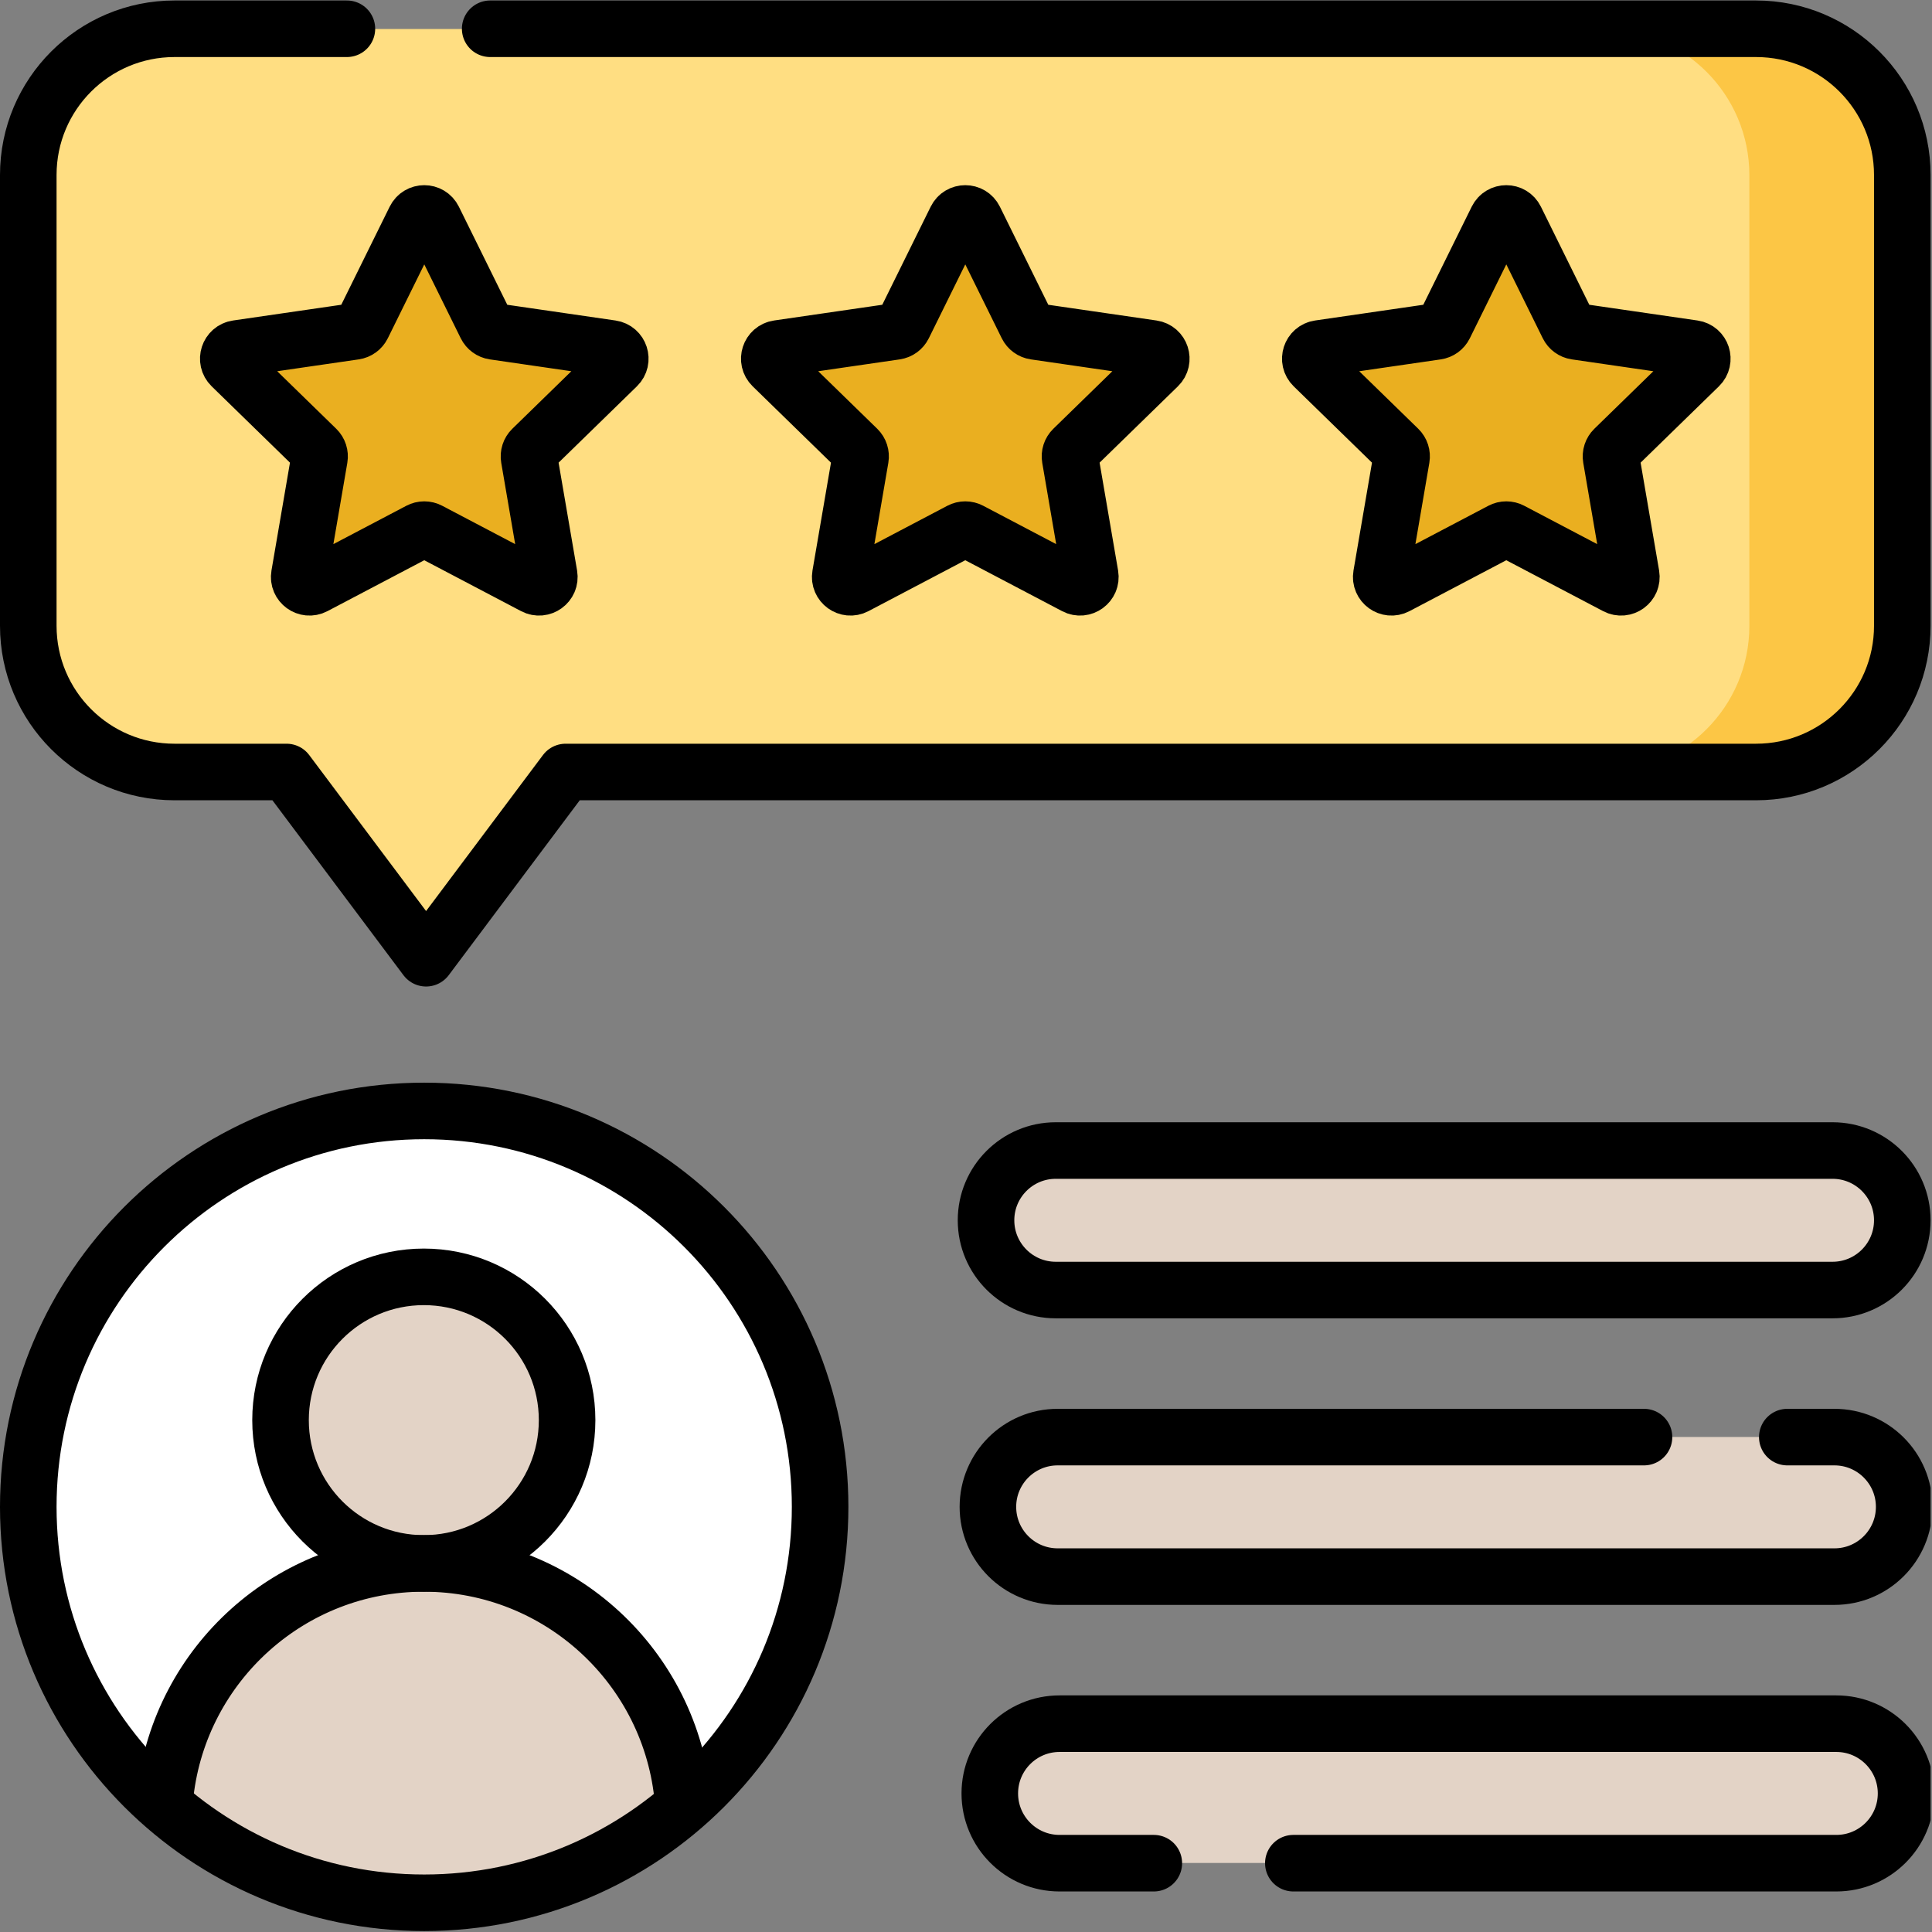
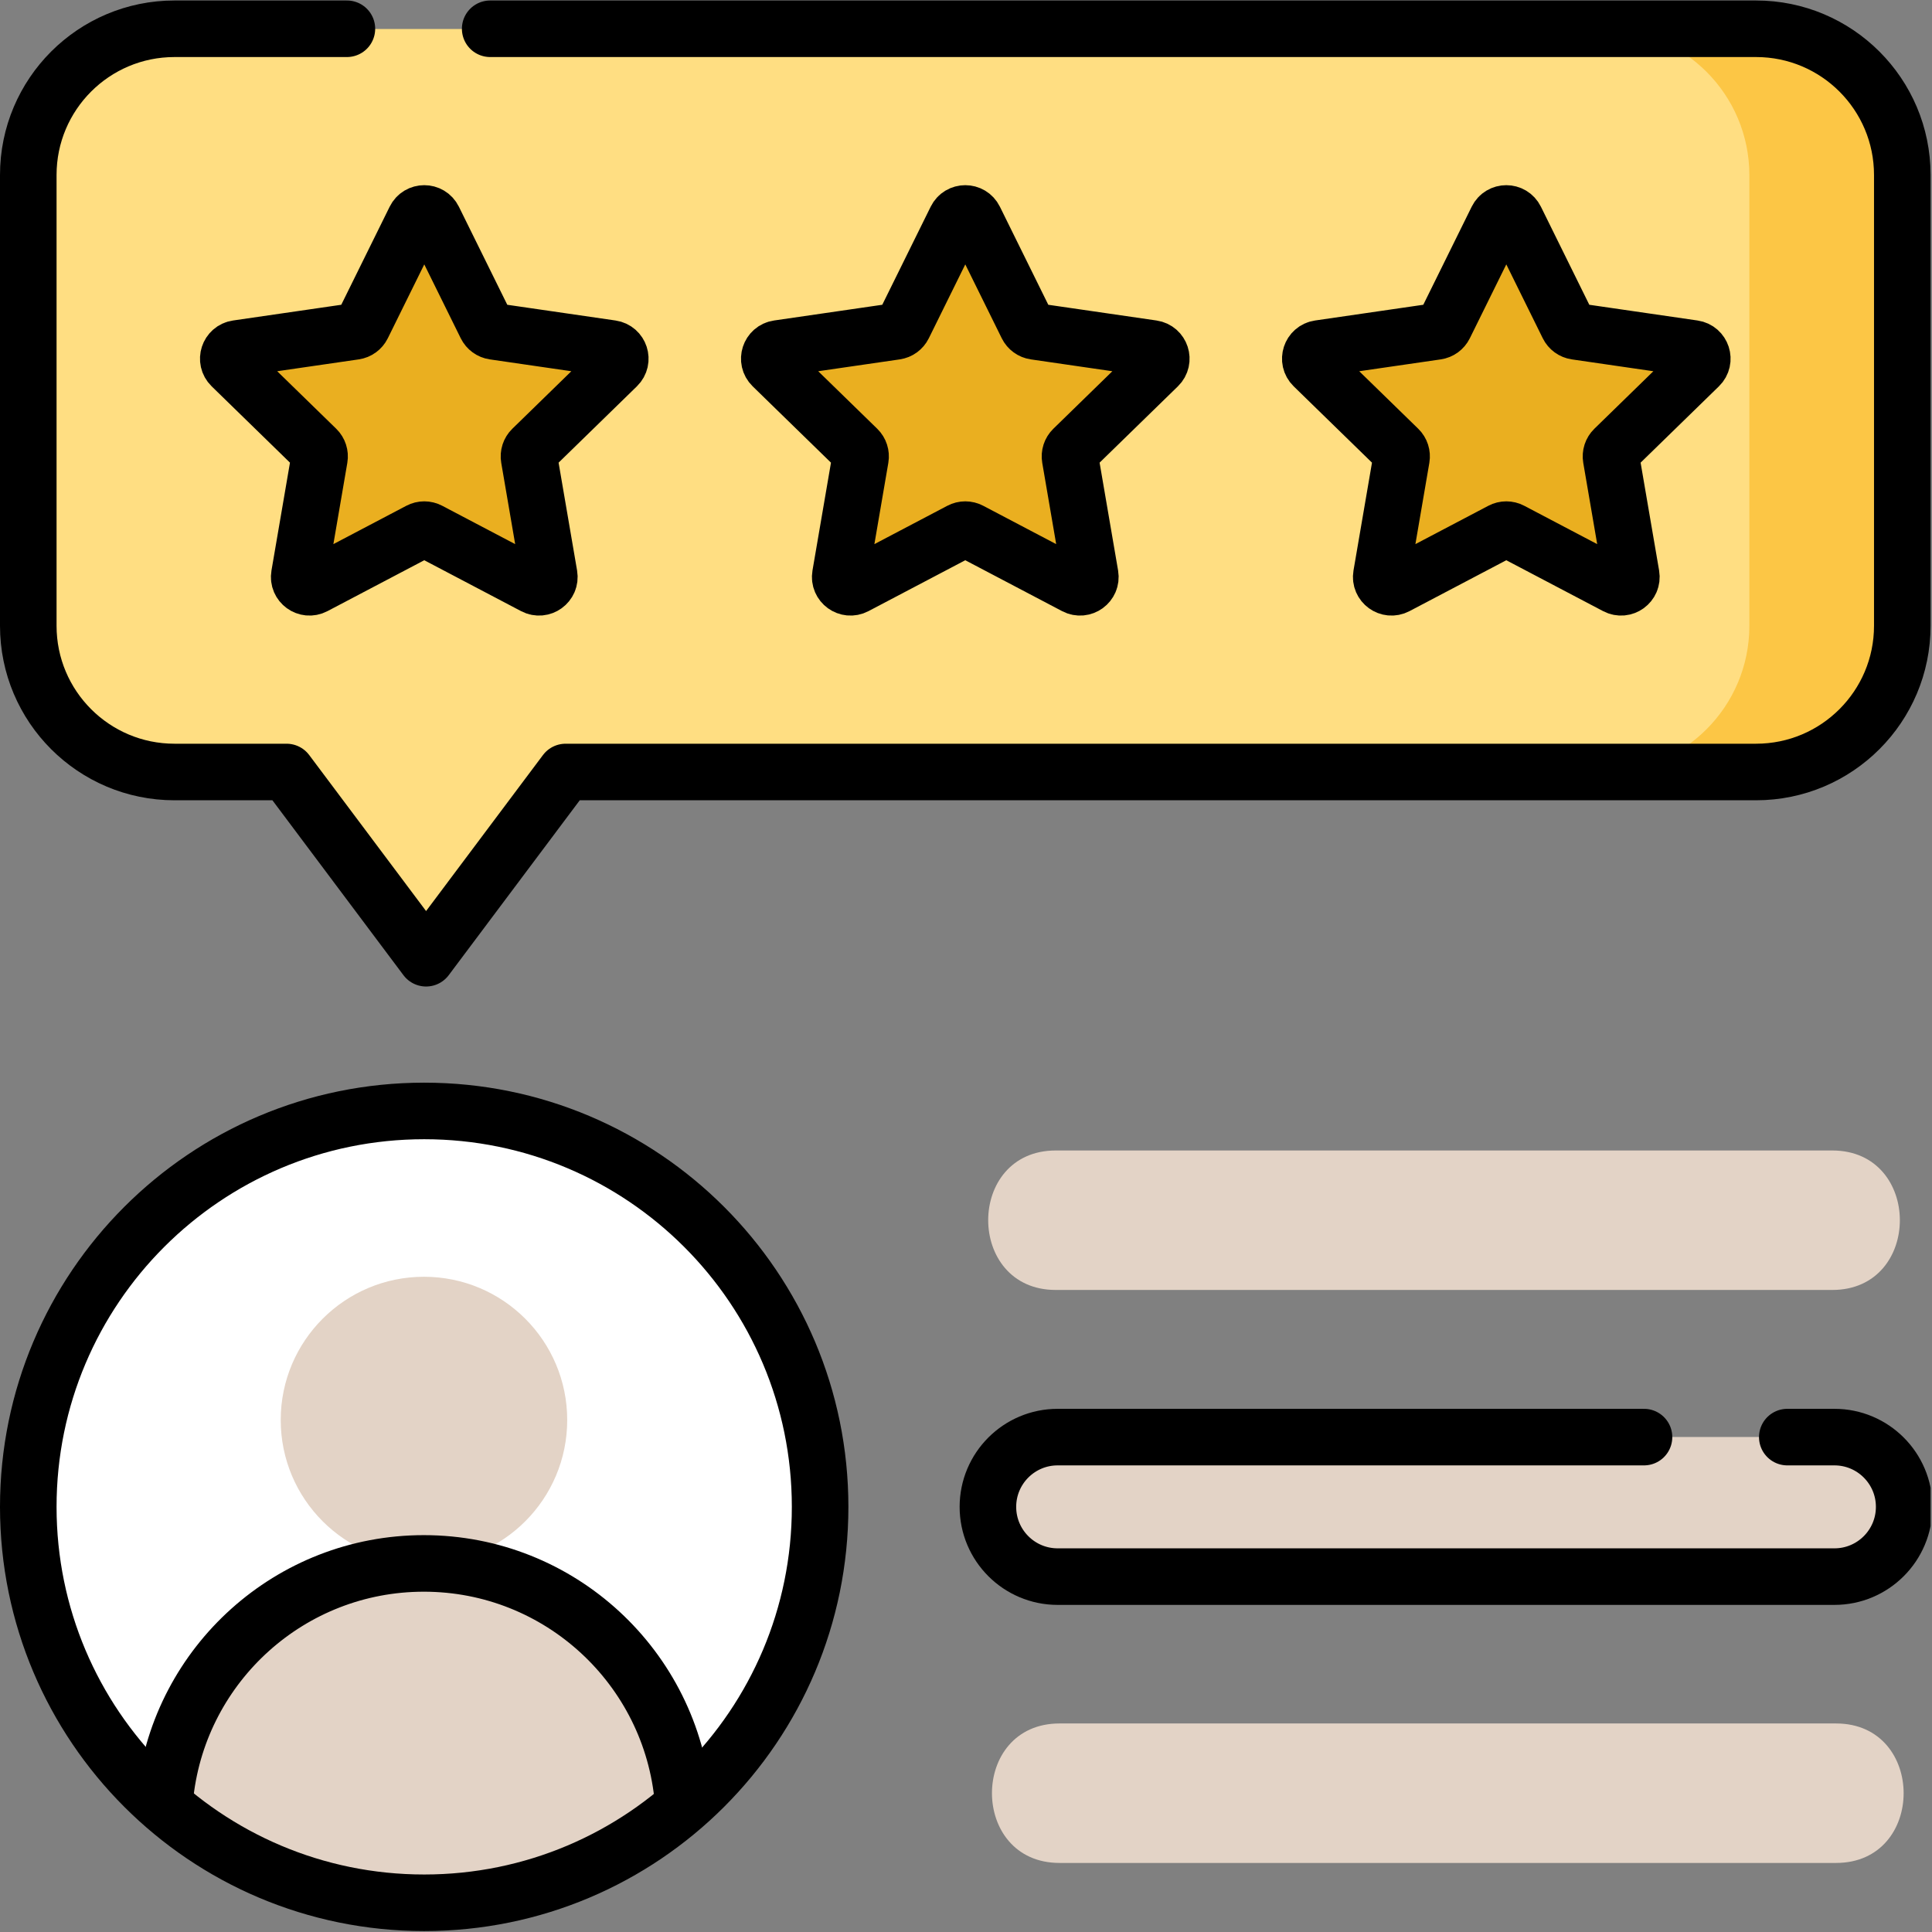
<svg xmlns="http://www.w3.org/2000/svg" width="100%" height="100%" viewBox="0 0 683 683" version="1.1" xml:space="preserve" style="fill-rule:evenodd;clip-rule:evenodd;stroke-linecap:round;stroke-linejoin:round;stroke-miterlimit:10;">
  <rect x="0" y="0" width="683" height="683" fill="#808080" stroke="none" />
  <g id="g3603" transform="matrix(1.333,0,0,-1.333,0,682.667)">
    <g id="g3605">
      <g id="g3607">
        <clipPath id="_clip1">
          <rect x="0" y="0" width="512" height="512" />
        </clipPath>
        <g clip-path="url(#_clip1)">
          <g id="g3613" transform="matrix(1,0,0,1,465.658,504.432)">
            <path id="path3615" d="M0,0L-419.316,0C-440.73,0 -458.09,-17.359 -458.09,-38.773L-458.09,-158.284C-458.09,-179.697 -440.73,-197.057 -419.316,-197.057L-389.608,-197.057L-352.619,-246.432L-315.629,-197.057L0,-197.057C21.414,-197.057 38.773,-179.697 38.773,-158.283L38.773,-38.773C38.773,-17.359 21.414,0 0,0" style="fill:rgb(255,222,130);fill-rule:nonzero;" />
          </g>
          <g id="g3617" transform="matrix(1,0,0,1,465.658,504.432)">
            <path id="path3619" d="M0,0L-40.489,0C-19.075,0 -1.715,-17.359 -1.715,-38.773L-1.715,-158.283C-1.715,-179.697 -19.075,-197.057 -40.489,-197.057L0,-197.057C21.414,-197.057 38.773,-179.697 38.773,-158.283L38.773,-38.773C38.773,-17.359 21.414,0 0,0" style="fill:rgb(252,198,69);fill-rule:nonzero;" />
          </g>
          <g id="g3621" transform="matrix(1,0,0,1,115.01,453.941)">
            <path id="path3623" d="M0,0L13.943,-28.252C14.341,-29.059 15.11,-29.618 16,-29.747L47.179,-34.277C49.419,-34.603 50.313,-37.356 48.692,-38.937L26.132,-60.928C25.487,-61.556 25.194,-62.46 25.346,-63.346L30.672,-94.398C31.055,-96.63 28.712,-98.332 26.708,-97.278L-1.179,-82.617C-1.975,-82.199 -2.925,-82.199 -3.721,-82.617L-31.607,-97.278C-33.611,-98.332 -35.954,-96.63 -35.571,-94.398L-30.245,-63.346C-30.094,-62.46 -30.388,-61.556 -31.031,-60.928L-53.592,-38.937C-55.213,-37.356 -54.318,-34.603 -52.078,-34.277L-20.899,-29.747C-20.01,-29.618 -19.24,-29.059 -18.843,-28.252L-4.899,0C-3.897,2.03 -1.002,2.03 0,0" style="fill:rgb(234,175,32);fill-rule:nonzero;" />
          </g>
          <g id="g3625" transform="matrix(1,0,0,1,258.449,453.941)">
            <path id="path3627" d="M0,0L13.943,-28.252C14.342,-29.059 15.111,-29.618 16.001,-29.747L47.179,-34.277C49.42,-34.603 50.314,-37.356 48.692,-38.937L26.132,-60.928C25.488,-61.556 25.194,-62.46 25.347,-63.346L30.672,-94.398C31.055,-96.63 28.713,-98.332 26.709,-97.278L-1.178,-82.617C-1.974,-82.199 -2.925,-82.199 -3.721,-82.617L-31.607,-97.278C-33.611,-98.332 -35.953,-96.63 -35.57,-94.398L-30.245,-63.346C-30.093,-62.46 -30.387,-61.556 -31.03,-60.928L-53.591,-38.937C-55.213,-37.356 -54.318,-34.603 -52.077,-34.277L-20.899,-29.747C-20.01,-29.618 -19.24,-29.059 -18.842,-28.252L-4.898,0C-3.896,2.03 -1.002,2.03 0,0" style="fill:rgb(234,175,32);fill-rule:nonzero;" />
          </g>
          <g id="g3629" transform="matrix(1,0,0,1,401.89,453.941)">
            <path id="path3631" d="M0,0L13.943,-28.252C14.342,-29.059 15.11,-29.618 16,-29.747L47.179,-34.277C49.419,-34.603 50.313,-37.356 48.692,-38.937L26.132,-60.928C25.488,-61.556 25.194,-62.46 25.346,-63.346L30.672,-94.398C31.055,-96.63 28.712,-98.332 26.708,-97.278L-1.179,-82.617C-1.975,-82.199 -2.925,-82.199 -3.721,-82.617L-31.607,-97.278C-33.611,-98.332 -35.954,-96.63 -35.571,-94.398L-30.245,-63.346C-30.093,-62.46 -30.387,-61.556 -31.031,-60.928L-53.592,-38.937C-55.213,-37.356 -54.318,-34.603 -52.078,-34.277L-20.899,-29.747C-20.01,-29.618 -19.24,-29.059 -18.843,-28.252L-4.899,0C-3.897,2.03 -1.002,2.03 0,0" style="fill:rgb(234,175,32);fill-rule:nonzero;" />
          </g>
          <g id="g3633" transform="matrix(1,0,0,1,217.511,112.54)">
            <path id="path3635" d="M0,0C0,-57.974 -46.997,-104.971 -104.972,-104.971C-162.945,-104.971 -209.942,-57.974 -209.942,0C-209.942,57.974 -162.945,104.971 -104.972,104.971C-46.997,104.971 0,57.974 0,0" style="fill:white;fill-rule:nonzero;" />
          </g>
          <g id="g3637" transform="matrix(1,0,0,1,150.428,135.533)">
            <path id="path3639" d="M0,0C0,20.981 -17.008,37.989 -37.989,37.989C-58.97,37.989 -75.979,20.981 -75.979,0C-75.979,-20.981 -58.97,-37.99 -37.989,-37.99C-17.008,-37.99 0,-20.981 0,0" style="fill:rgb(227,211,198);fill-rule:nonzero;" />
          </g>
          <g id="g3641" transform="matrix(1,0,0,1,112.439,97.543)">
            <path id="path3643" d="M0,0C-35.392,0 -64.559,-26.654 -68.522,-60.983L-68.522,-64.439C-50.121,-80.35 -26.135,-89.975 0.101,-89.975C26.324,-89.975 50.302,-80.358 68.699,-64.46L68.725,-62.983C65.685,-27.694 36.076,0 0,0" style="fill:rgb(227,211,198);fill-rule:nonzero;" />
          </g>
          <g id="g3645" transform="matrix(1,0,0,1,485.937,170.023)">
            <path id="path3647" d="M0,0L-205.943,0C-229.82,0 -229.851,36.99 -205.943,36.99L0,36.99C23.878,36.99 23.908,0 0,0" style="fill:rgb(227,211,198);fill-rule:nonzero;" />
          </g>
          <g id="g3649" transform="matrix(1,0,0,1,486.437,94.044)">
            <path id="path3651" d="M0,0L-205.943,0C-229.82,0 -229.851,36.99 -205.943,36.99L0,36.99C23.878,36.99 23.908,0 0,0" style="fill:rgb(227,211,198);fill-rule:nonzero;" />
          </g>
          <g id="g3653" transform="matrix(1,0,0,1,486.937,18.065)">
            <path id="path3655" d="M0,0L-205.943,0C-229.821,0 -229.851,36.99 -205.943,36.99L0,36.99C23.878,36.99 23.907,0 0,0" style="fill:rgb(227,211,198);fill-rule:nonzero;" />
          </g>
          <g id="g3657" transform="matrix(1,0,0,1,114.971,453.995)">
            <path id="path3659" d="M0,0L13.947,-28.26C14.346,-29.066 15.115,-29.625 16.005,-29.755L47.191,-34.287C49.433,-34.612 50.328,-37.367 48.706,-38.947L26.139,-60.945C25.495,-61.572 25.201,-62.477 25.354,-63.363L30.681,-94.424C31.063,-96.656 28.721,-98.358 26.716,-97.305L-1.179,-82.64C-1.975,-82.221 -2.926,-82.221 -3.722,-82.64L-31.616,-97.305C-33.621,-98.358 -35.964,-96.656 -35.581,-94.424L-30.253,-63.363C-30.102,-62.477 -30.396,-61.572 -31.039,-60.945L-53.606,-38.947C-55.228,-37.367 -54.333,-34.612 -52.092,-34.287L-20.905,-29.755C-20.015,-29.625 -19.246,-29.066 -18.848,-28.26L-4.9,0C-3.898,2.031 -1.002,2.031 0,0Z" style="fill:none;fill-rule:nonzero;stroke:black;stroke-width:15px;" />
          </g>
          <g id="g3661" transform="matrix(1,0,0,1,258.45,453.995)">
            <path id="path3663" d="M0,0L13.947,-28.26C14.346,-29.066 15.114,-29.625 16.005,-29.755L47.191,-34.287C49.433,-34.612 50.328,-37.367 48.706,-38.947L26.139,-60.945C25.495,-61.572 25.201,-62.477 25.354,-63.363L30.681,-94.424C31.063,-96.656 28.721,-98.358 26.716,-97.305L-1.179,-82.64C-1.975,-82.221 -2.926,-82.221 -3.722,-82.64L-31.616,-97.305C-33.621,-98.358 -35.964,-96.656 -35.581,-94.424L-30.254,-63.363C-30.102,-62.477 -30.396,-61.572 -31.039,-60.945L-53.606,-38.947C-55.229,-37.367 -54.333,-34.612 -52.092,-34.287L-20.905,-29.755C-20.015,-29.625 -19.246,-29.066 -18.848,-28.26L-4.9,0C-3.898,2.031 -1.002,2.031 0,0Z" style="fill:none;fill-rule:nonzero;stroke:black;stroke-width:15px;" />
          </g>
          <g id="g3665" transform="matrix(1,0,0,1,401.93,453.995)">
            <path id="path3667" d="M0,0L13.947,-28.26C14.346,-29.066 15.114,-29.625 16.005,-29.755L47.191,-34.287C49.433,-34.612 50.327,-37.367 48.706,-38.947L26.139,-60.945C25.495,-61.572 25.201,-62.477 25.353,-63.363L30.681,-94.424C31.063,-96.656 28.721,-98.358 26.716,-97.305L-1.179,-82.64C-1.975,-82.221 -2.926,-82.221 -3.722,-82.64L-31.616,-97.305C-33.621,-98.358 -35.964,-96.656 -35.581,-94.424L-30.254,-63.363C-30.102,-62.477 -30.396,-61.572 -31.039,-60.945L-53.606,-38.947C-55.229,-37.367 -54.333,-34.612 -52.092,-34.287L-20.905,-29.755C-20.016,-29.625 -19.246,-29.066 -18.848,-28.26L-4.9,0C-3.898,2.031 -1.002,2.031 0,0Z" style="fill:none;fill-rule:nonzero;stroke:black;stroke-width:15px;" />
          </g>
          <g id="g3669" transform="matrix(1,0,0,1,92,504.5)">
            <path id="path3671" d="M0,0L-45.716,0C-67.136,0 -84.5,-17.364 -84.5,-38.784L-84.5,-158.327C-84.5,-179.747 -67.136,-197.111 -45.716,-197.111L-16,-197.111L21,-246.5L58,-197.111L373.716,-197.111C395.136,-197.111 412.5,-179.747 412.5,-158.327L412.5,-38.784C412.5,-17.364 395.136,0 373.716,0L38,0" style="fill:none;fill-rule:nonzero;stroke:black;stroke-width:15px;" />
          </g>
          <g id="g3673" transform="matrix(1,0,0,1,150.399,135.5)">
-             <path id="path3675" d="M0,0C0,-20.987 -17.014,-38 -38,-38C-58.987,-38 -76,-20.987 -76,0C-76,20.987 -58.987,38 -38,38C-17.014,38 0,20.987 0,0Z" style="fill:none;fill-rule:nonzero;stroke:black;stroke-width:15px;" />
-           </g>
+             </g>
          <g id="g3677" transform="matrix(1,0,0,1,43.858,36.5)">
            <path id="path3679" d="M0,0C3.964,34.339 33.139,61 68.541,61C104.627,61 134.243,33.298 137.283,-2.001" style="fill:none;fill-rule:nonzero;stroke:black;stroke-width:15px;" />
          </g>
          <g id="g3681" transform="matrix(1,0,0,1,217.5,112.5)">
            <path id="path3683" d="M0,0C0,-57.99 -47.01,-105 -105,-105C-162.99,-105 -210,-57.99 -210,0C-210,57.99 -162.99,105 -105,105C-47.01,105 0,57.99 0,0Z" style="fill:none;fill-rule:nonzero;stroke:black;stroke-width:15px;" />
          </g>
          <g id="g3685" transform="matrix(1,0,0,1,486,170)">
-             <path id="path3687" d="M0,0L-206,0C-216.217,0 -224.5,8.283 -224.5,18.5C-224.5,28.717 -216.217,37 -206,37L0,37C10.217,37 18.5,28.717 18.5,18.5C18.5,8.283 10.217,0 0,0Z" style="fill:none;fill-rule:nonzero;stroke:black;stroke-width:15px;" />
-           </g>
+             </g>
          <g id="g3689" transform="matrix(1,0,0,1,474,131)">
            <path id="path3691" d="M0,0L12.5,0C22.717,0 31,-8.283 31,-18.5C31,-28.717 22.717,-37 12.5,-37L-193.5,-37C-203.717,-37 -212,-28.717 -212,-18.5C-212,-8.283 -203.717,0 -193.5,0L-38,0" style="fill:none;fill-rule:nonzero;stroke:black;stroke-width:15px;" />
          </g>
          <g id="g3693" transform="matrix(1,0,0,1,306,18)">
-             <path id="path3695" d="M0,0L-25,0C-35.217,0 -43.5,8.283 -43.5,18.5C-43.5,28.717 -35.217,37 -25,37L181,37C191.217,37 199.5,28.717 199.5,18.5C199.5,8.283 191.217,0 181,0L37,0" style="fill:none;fill-rule:nonzero;stroke:black;stroke-width:15px;" />
-           </g>
+             </g>
        </g>
      </g>
    </g>
  </g>
</svg>